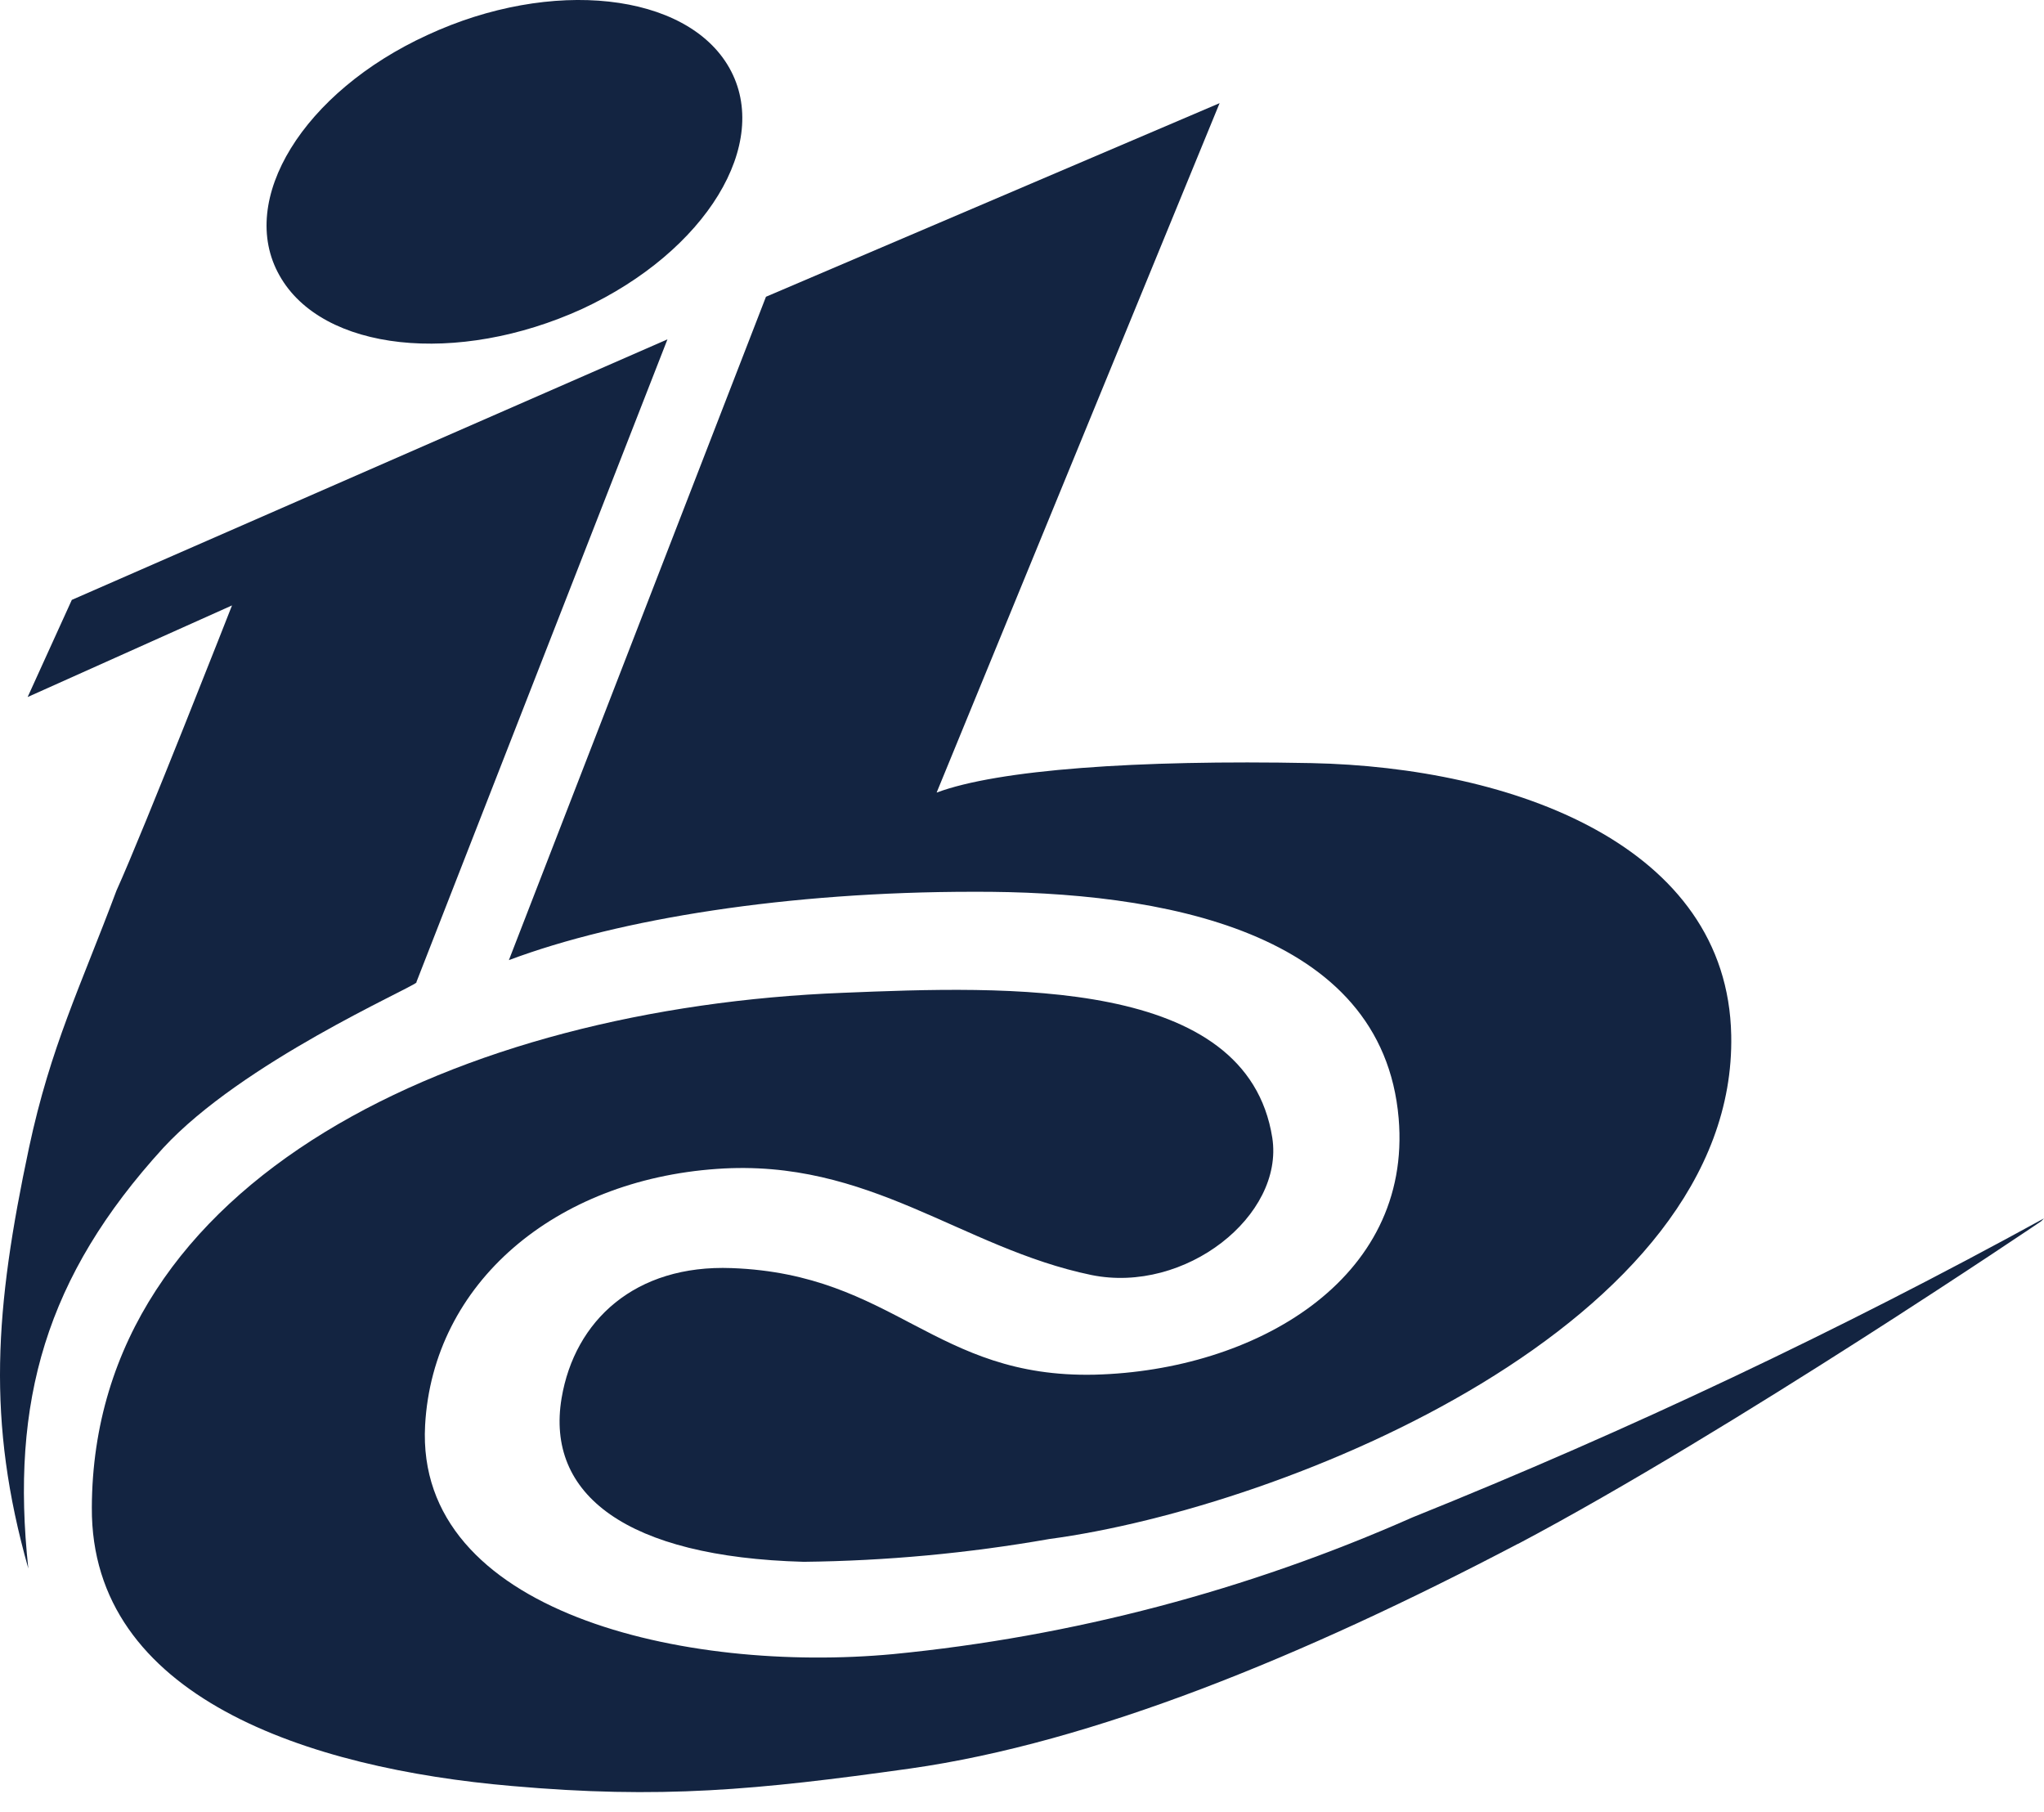
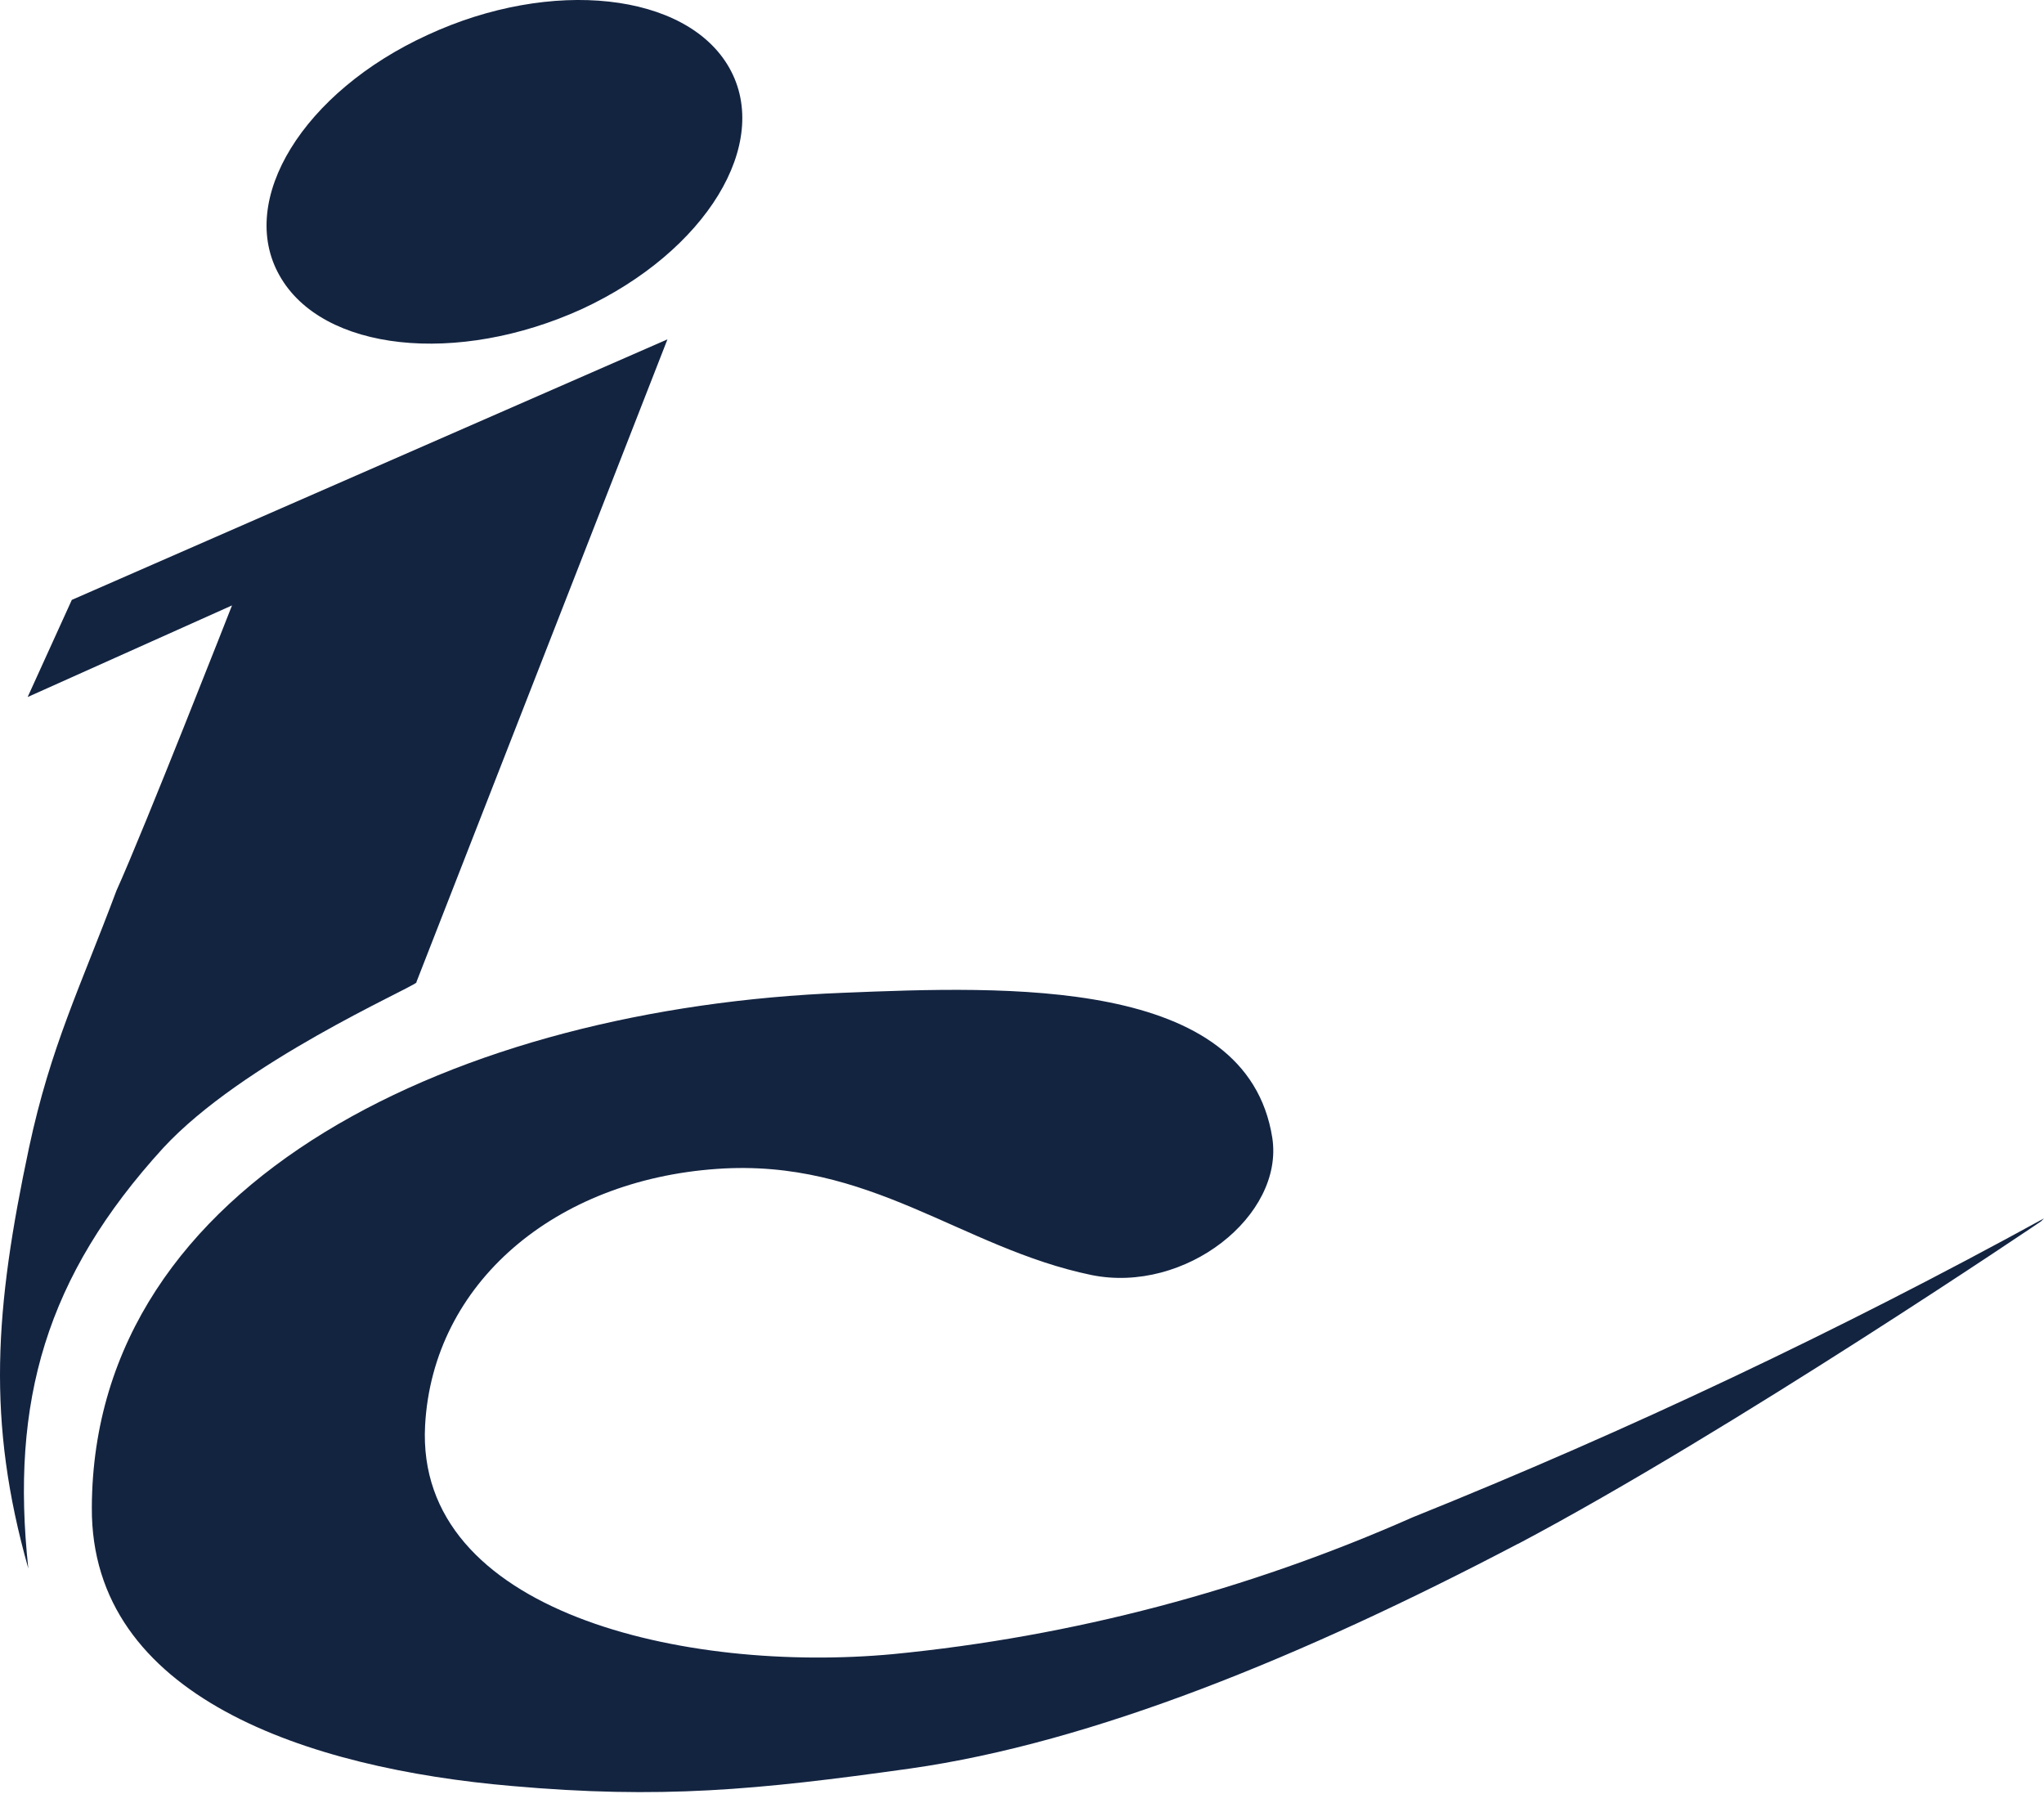
<svg xmlns="http://www.w3.org/2000/svg" width="88" height="78" viewBox="0 0 88 78" fill="none">
  <path d="M12.03 11.853C10.197 8.603 13.06 3.956 18.401 1.508C23.742 -0.969 29.568 -0.325 31.401 2.925C33.234 6.175 30.401 10.823 25.06 13.3C19.689 15.747 13.863 15.133 12.03 11.853Z" fill="#132441" />
  <path fill-rule="evenodd" clip-rule="evenodd" d="M65.349 66.46C56.114 71.306 47.037 75.021 39.19 76.131C32.561 77.063 28.429 77.449 22.038 76.884C13.288 76.131 3.905 73.069 3.954 64.895C4.004 50.705 19.868 43.383 36.276 42.739C43.341 42.451 53.686 42.045 54.776 48.981C55.291 52.33 51.031 55.709 46.988 54.887C41.389 53.728 37.446 49.853 30.866 50.319C23.9 50.804 18.639 55.224 18.302 61.357C17.866 69.433 29.519 72.039 38.446 71.207C46.165 70.454 53.716 68.462 60.81 65.321C70.125 61.575 79.201 57.275 88 52.449L87.871 52.578C87.871 52.578 74.534 61.605 65.359 66.46H65.349Z" fill="#132441" />
-   <path fill-rule="evenodd" clip-rule="evenodd" d="M40.329 34.118C42.955 33.137 48.92 32.701 56.45 32.85C65.17 33.028 74.375 36.407 74.534 44.562C74.791 56.997 55.39 64.885 45.174 66.252C41.676 66.866 38.149 67.193 34.602 67.233C26.962 67.025 23.484 64.34 24.178 60.188C24.742 56.839 27.349 54.431 31.5 54.589C38.516 54.847 40.22 59.336 47.136 59.177C54.003 58.999 60.81 55.105 60.216 48.139C59.522 40.043 49.98 38.359 41.904 38.389C33.938 38.389 26.655 39.548 21.909 41.332L32.977 12.775L52.507 4.441L40.329 34.108V34.118Z" fill="#132441" />
  <path fill-rule="evenodd" clip-rule="evenodd" d="M17.935 42.293C17.628 42.58 10.434 45.731 7.026 49.417C1.972 54.956 0.446 60.327 1.219 67.52C-0.584 61.149 -0.227 56.353 1.249 49.407C2.18 45.047 3.469 42.471 5.014 38.339C6.203 35.713 9.989 26.062 9.989 26.062L1.19 30.006L3.092 25.824L28.736 14.608L17.925 42.283L17.935 42.293Z" fill="#132441" />
</svg>